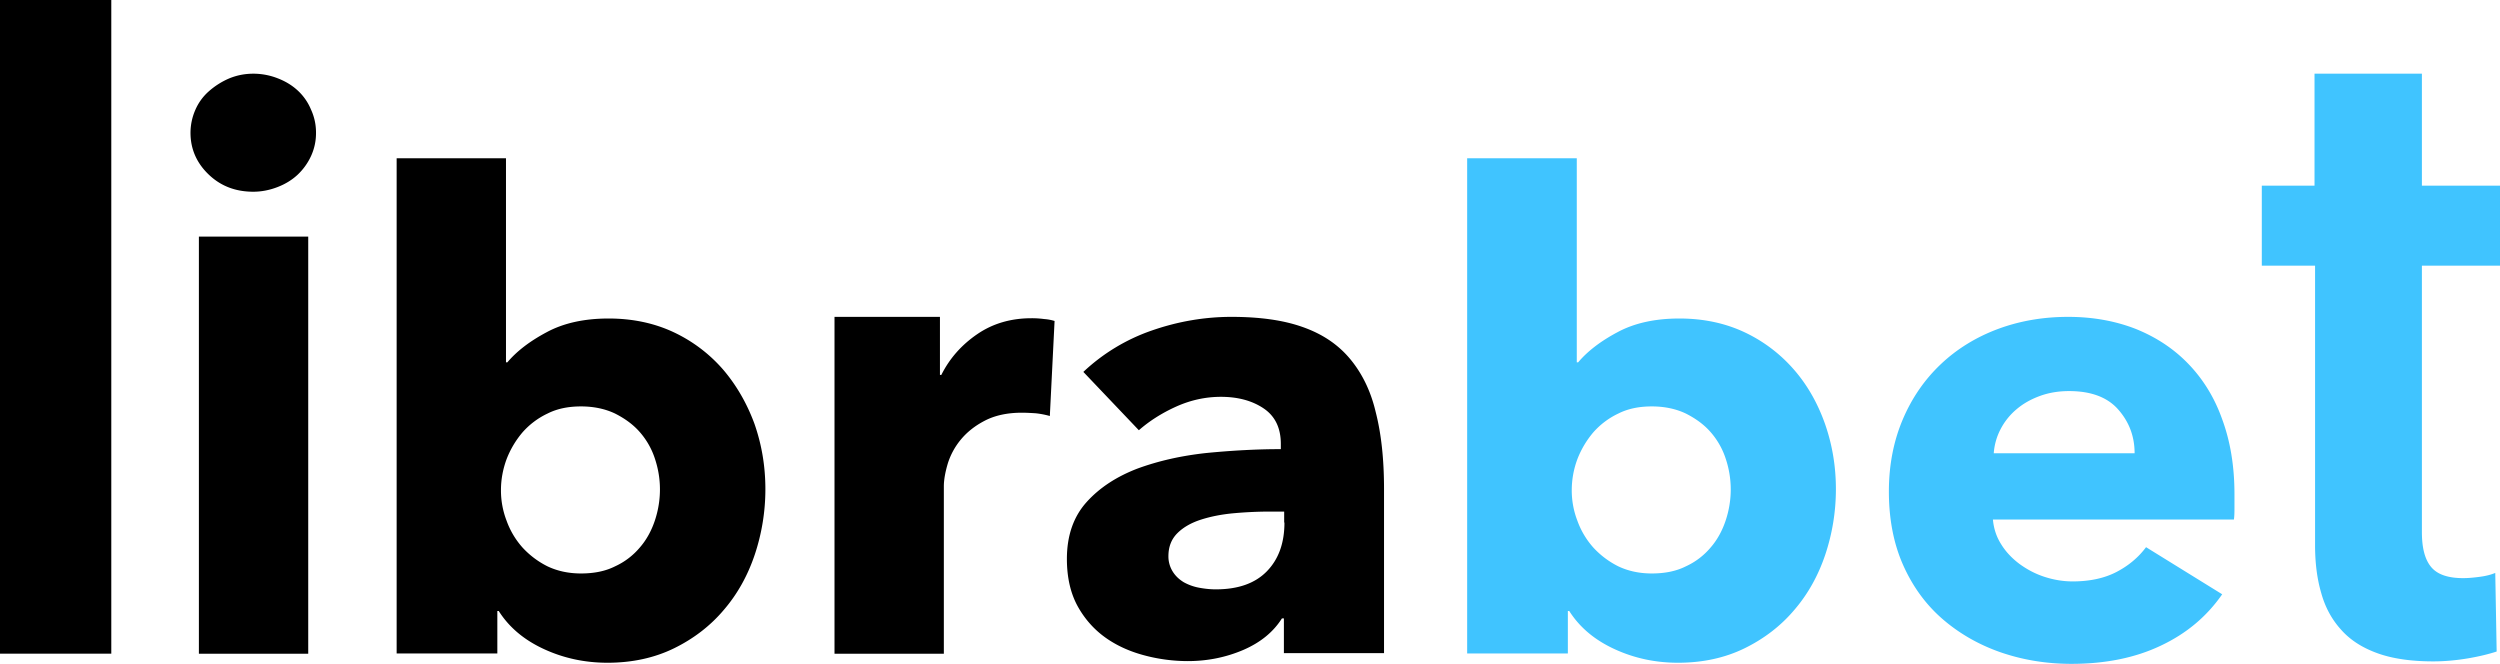
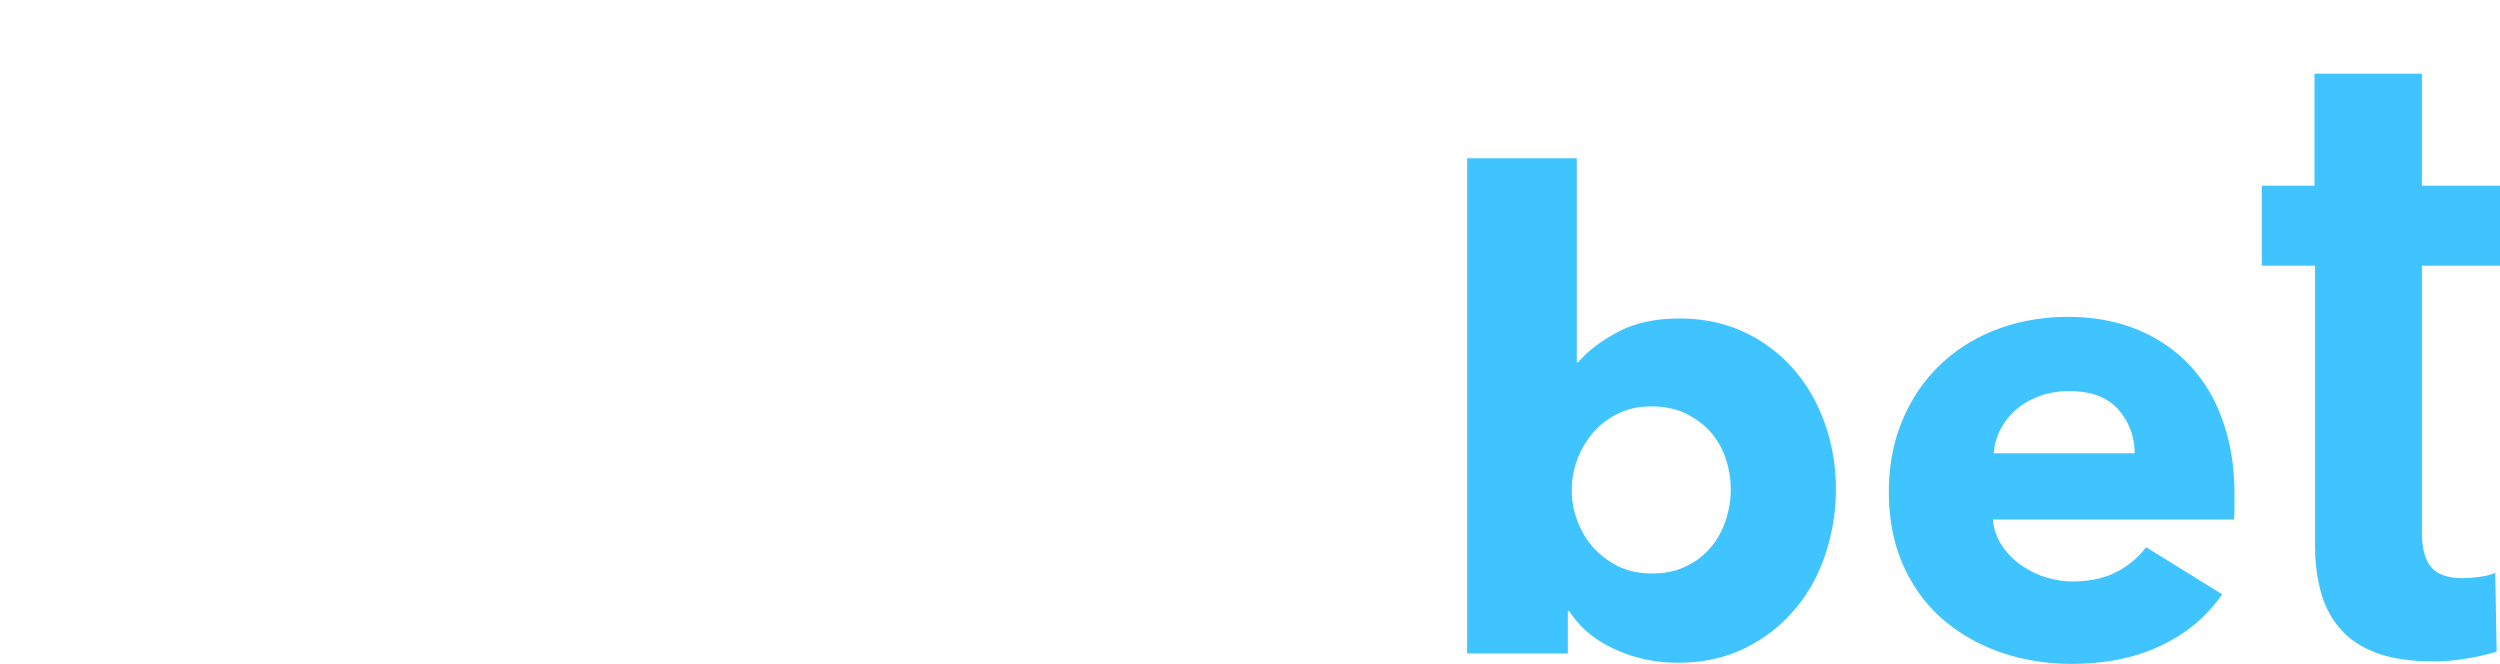
<svg xmlns="http://www.w3.org/2000/svg" fill="none" id="logo" viewBox="0 0 354 94">
  <desc>SociosCasino.com - Homes of honest casino bonuses</desc>
  <title>Librabet Casino on https://socioscasino.com/</title>
-   <path d="M15.759 0H0v92.564h15.759V0zm27.886 33.505H28.163v59.06h15.482v-59.06zM42.18 12.838c-.79-.736-1.737-1.318-2.843-1.745a9.487 9.487 0 00-3.436-.659c-1.264 0-2.41.233-3.515.698a10.736 10.736 0 00-2.844 1.823 7.427 7.427 0 00-1.896 2.637 8.107 8.107 0 00-.671 3.218c0 2.288.869 4.266 2.567 5.895 1.698 1.628 3.791 2.443 6.32 2.443 1.184 0 2.33-.233 3.435-.66 1.106-.426 2.054-1.008 2.844-1.745a8.55 8.55 0 001.896-2.636 7.734 7.734 0 00.71-3.297 7.734 7.734 0 00-.71-3.296 7.627 7.627 0 00-1.856-2.676zm60.195 39.475a21.212 21.212 0 00-6.991-5.274c-2.725-1.28-5.806-1.938-9.203-1.938-3.475 0-6.398.659-8.768 1.938-2.409 1.28-4.265 2.715-5.568 4.266h-.198v-28.89H56.165v70.112h14.258v-6.011h.197c1.501 2.365 3.673 4.15 6.477 5.429 2.805 1.28 5.767 1.9 8.926 1.9 3.516 0 6.675-.698 9.44-2.055 2.765-1.357 5.134-3.18 7.03-5.43 1.935-2.248 3.397-4.885 4.384-7.832a29.237 29.237 0 001.501-9.268c0-3.219-.514-6.283-1.54-9.23-1.067-2.908-2.568-5.506-4.463-7.717zM92.738 73.68c-.474 1.435-1.185 2.754-2.133 3.84a10.017 10.017 0 01-3.515 2.675c-1.383.698-3.002 1.008-4.819 1.008-1.777 0-3.357-.349-4.74-1.008a12.156 12.156 0 01-3.554-2.676 11.598 11.598 0 01-2.25-3.8 11.89 11.89 0 01-.79-4.343c0-1.474.276-2.947.79-4.343a13.152 13.152 0 012.25-3.8 10.943 10.943 0 013.555-2.676c1.382-.698 2.962-1.009 4.74-1.009 1.816 0 3.435.35 4.818 1.009 1.382.698 2.567 1.55 3.515 2.637a10.774 10.774 0 012.133 3.761c.474 1.435.71 2.87.71 4.343 0 1.474-.236 2.948-.71 4.382zm53.312-28.618c-2.883 0-5.45.736-7.662 2.249-2.212 1.512-3.91 3.412-5.095 5.778h-.197v-8.221h-14.93v47.697h15.482V68.871c0-.93.198-2.016.553-3.218a9.978 9.978 0 011.857-3.413c.869-1.047 1.974-1.939 3.396-2.675 1.422-.737 3.16-1.125 5.253-1.125.632 0 1.264.039 1.935.078a12.3 12.3 0 012.015.388l.671-13.457a6.53 6.53 0 00-1.461-.271 13.4 13.4 0 00-1.817-.116zm45.07 5.7c-1.698-2.017-3.91-3.49-6.675-4.46-2.725-.969-6.082-1.434-10.071-1.434-3.831 0-7.623.659-11.296 1.939a26.98 26.98 0 00-9.676 5.855l7.86 8.26c1.461-1.28 3.199-2.404 5.253-3.335 2.053-.93 4.186-1.396 6.358-1.396 2.41 0 4.424.543 6.043 1.629 1.619 1.086 2.449 2.753 2.449 5.04v.738c-3.397 0-6.912.194-10.506.543-3.594.387-6.833 1.124-9.795 2.21-2.923 1.124-5.332 2.676-7.188 4.73-1.856 2.056-2.804 4.732-2.804 8.067 0 2.714.553 5.002 1.619 6.864 1.066 1.861 2.449 3.335 4.108 4.46 1.658 1.124 3.515 1.9 5.529 2.403a23.92 23.92 0 005.845.737c2.844 0 5.451-.543 7.899-1.59 2.41-1.047 4.226-2.52 5.451-4.46h.276v4.926h14.179V69.22c0-4.189-.395-7.834-1.185-10.897-.711-3.025-1.975-5.545-3.673-7.562zm-9.242 23.228c0 2.909-.829 5.197-2.488 6.903-1.659 1.706-4.068 2.56-7.228 2.56-.75 0-1.54-.078-2.369-.233a7.157 7.157 0 01-2.173-.776c-.632-.388-1.145-.853-1.54-1.474a4.048 4.048 0 01-.632-2.21c0-1.357.435-2.443 1.303-3.296.869-.853 2.015-1.474 3.358-1.9 1.342-.427 2.883-.737 4.621-.892a57.503 57.503 0 015.134-.233h1.975v1.551h.039z" fill="#000" />
  <path d="M253.999 52.313a21.198 21.198 0 00-6.99-5.274c-2.726-1.28-5.806-1.938-9.203-1.938-3.475 0-6.398.659-8.768 1.938-2.409 1.28-4.265 2.715-5.569 4.266h-.197v-28.89H207.75v70.112h14.258v-6.011h.197c1.501 2.365 3.673 4.15 6.478 5.429 2.804 1.28 5.766 1.9 8.926 1.9 3.515 0 6.674-.698 9.439-2.055 2.765-1.357 5.134-3.18 7.03-5.43 1.936-2.248 3.397-4.885 4.384-7.832a29.21 29.21 0 001.501-9.268c0-3.219-.513-6.283-1.54-9.23-1.027-2.908-2.488-5.506-4.424-7.717zm-9.637 21.367c-.474 1.435-1.185 2.754-2.132 3.84a10.024 10.024 0 01-3.515 2.675c-1.383.698-3.002 1.008-4.819 1.008-1.777 0-3.357-.349-4.739-1.008a12.143 12.143 0 01-3.555-2.676 11.597 11.597 0 01-2.251-3.8 11.89 11.89 0 01-.79-4.343 12.6 12.6 0 01.79-4.343 13.152 13.152 0 012.251-3.8 10.933 10.933 0 013.555-2.676c1.382-.698 2.962-1.009 4.739-1.009 1.817 0 3.436.35 4.819 1.009 1.382.698 2.567 1.55 3.515 2.637a10.786 10.786 0 012.132 3.761 13.71 13.71 0 01.711 4.343c0 1.474-.237 2.948-.711 4.382zm65.522-22.142c-2.093-2.172-4.582-3.8-7.465-4.964-2.883-1.125-6.082-1.706-9.558-1.706-3.594 0-6.911.581-10.031 1.745-3.081 1.163-5.767 2.83-8.018 4.963-2.251 2.133-4.068 4.731-5.371 7.795-1.304 3.063-1.975 6.476-1.975 10.237 0 3.878.671 7.368 2.014 10.393 1.343 3.025 3.199 5.584 5.569 7.64 2.37 2.055 5.134 3.644 8.254 4.73 3.16 1.086 6.478 1.629 10.032 1.629 4.779 0 9.005-.853 12.599-2.56 3.634-1.706 6.517-4.11 8.729-7.29l-10.782-6.67c-1.067 1.435-2.449 2.599-4.147 3.49-1.699.892-3.792 1.358-6.241 1.358-1.382 0-2.725-.233-4.028-.66-1.304-.426-2.449-1.047-3.515-1.822-1.027-.776-1.896-1.668-2.568-2.753-.671-1.047-1.066-2.21-1.184-3.53h34.124c.079-.542.079-1.124.079-1.744v-1.862c0-3.955-.593-7.484-1.738-10.586-1.066-3.025-2.686-5.662-4.779-7.833zm-27.568 12.641a8.665 8.665 0 01.948-3.373 9.208 9.208 0 012.251-2.831c.948-.815 2.054-1.435 3.318-1.9 1.264-.466 2.646-.698 4.147-.698 3.081 0 5.411.853 6.951 2.598 1.54 1.745 2.33 3.8 2.33 6.204h-19.945zM354 37.618V26.294h-11.059v-15.86h-15.205v15.86h-7.465v11.324h7.543V77.21c0 2.481.277 4.73.869 6.747.553 2.017 1.501 3.762 2.805 5.196 1.303 1.474 3.001 2.56 5.134 3.335 2.133.776 4.779 1.164 7.939 1.164 1.619 0 3.278-.155 4.897-.427 1.619-.271 3.002-.62 4.068-.97l-.197-11.129c-.553.233-1.264.427-2.133.543-.869.117-1.659.194-2.409.194-2.212 0-3.713-.543-4.582-1.629-.869-1.085-1.264-2.714-1.264-4.886v-37.73H354z" fill="#40C4FF" />
</svg>